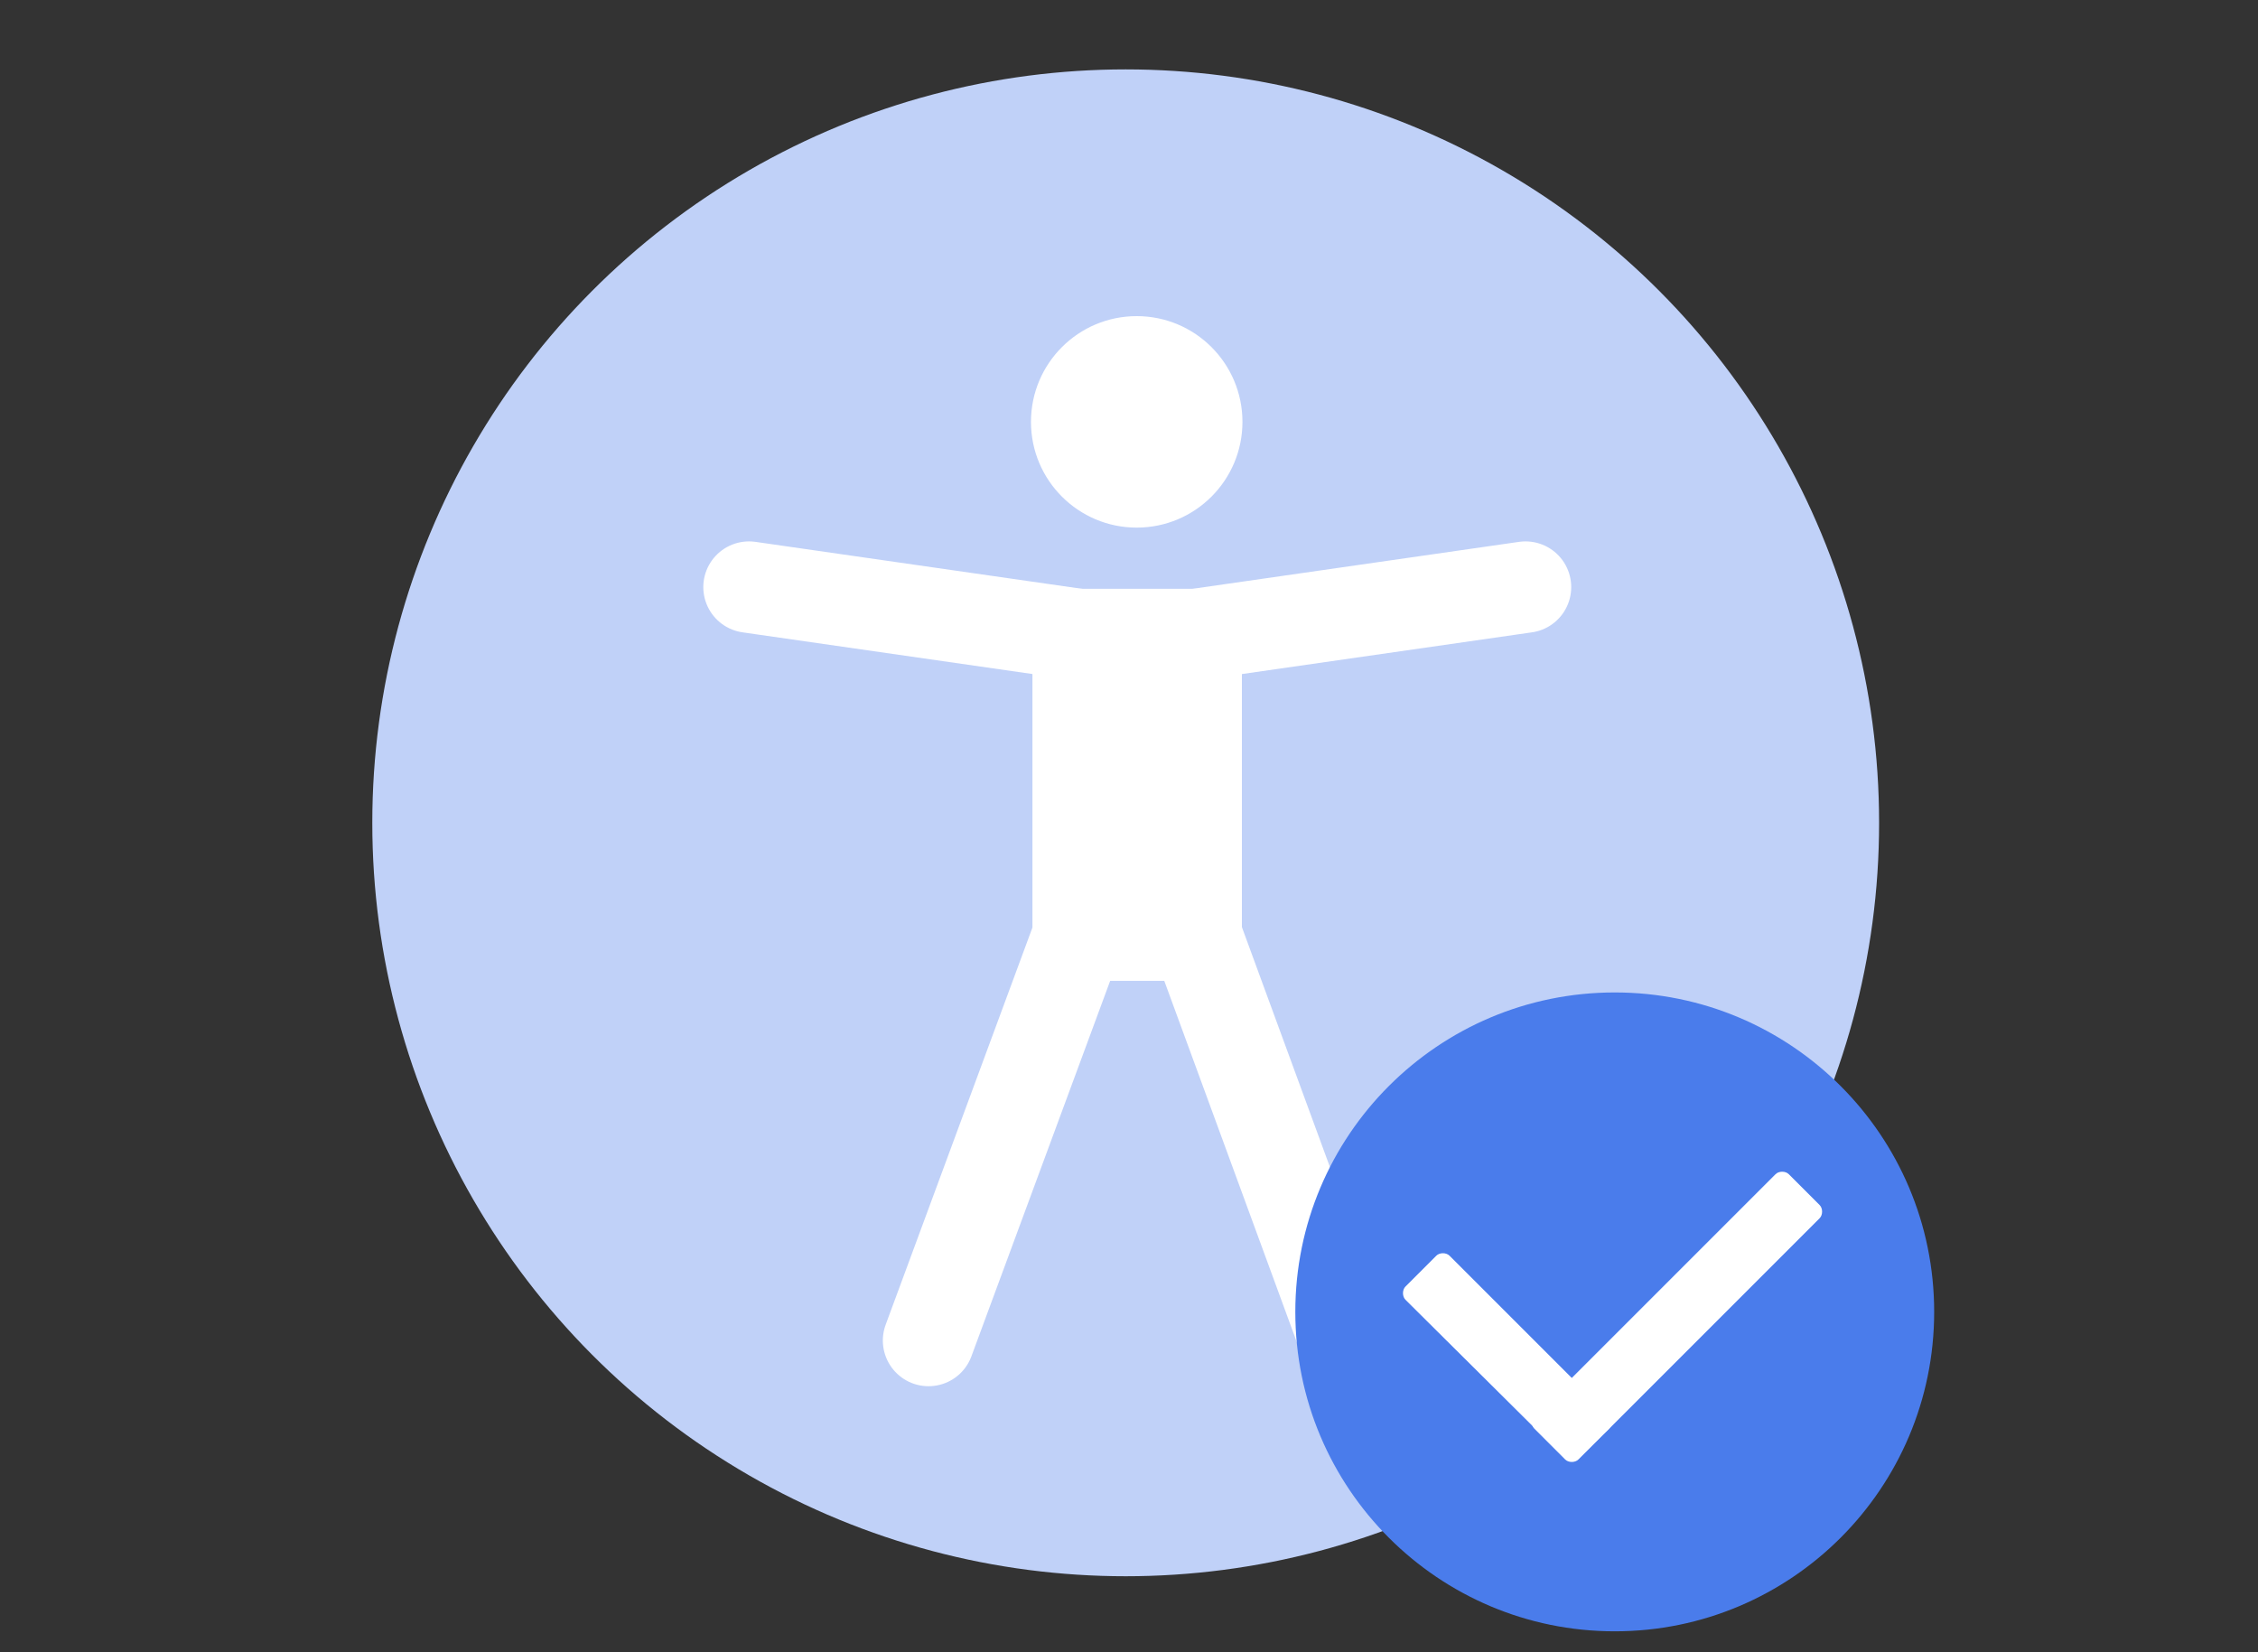
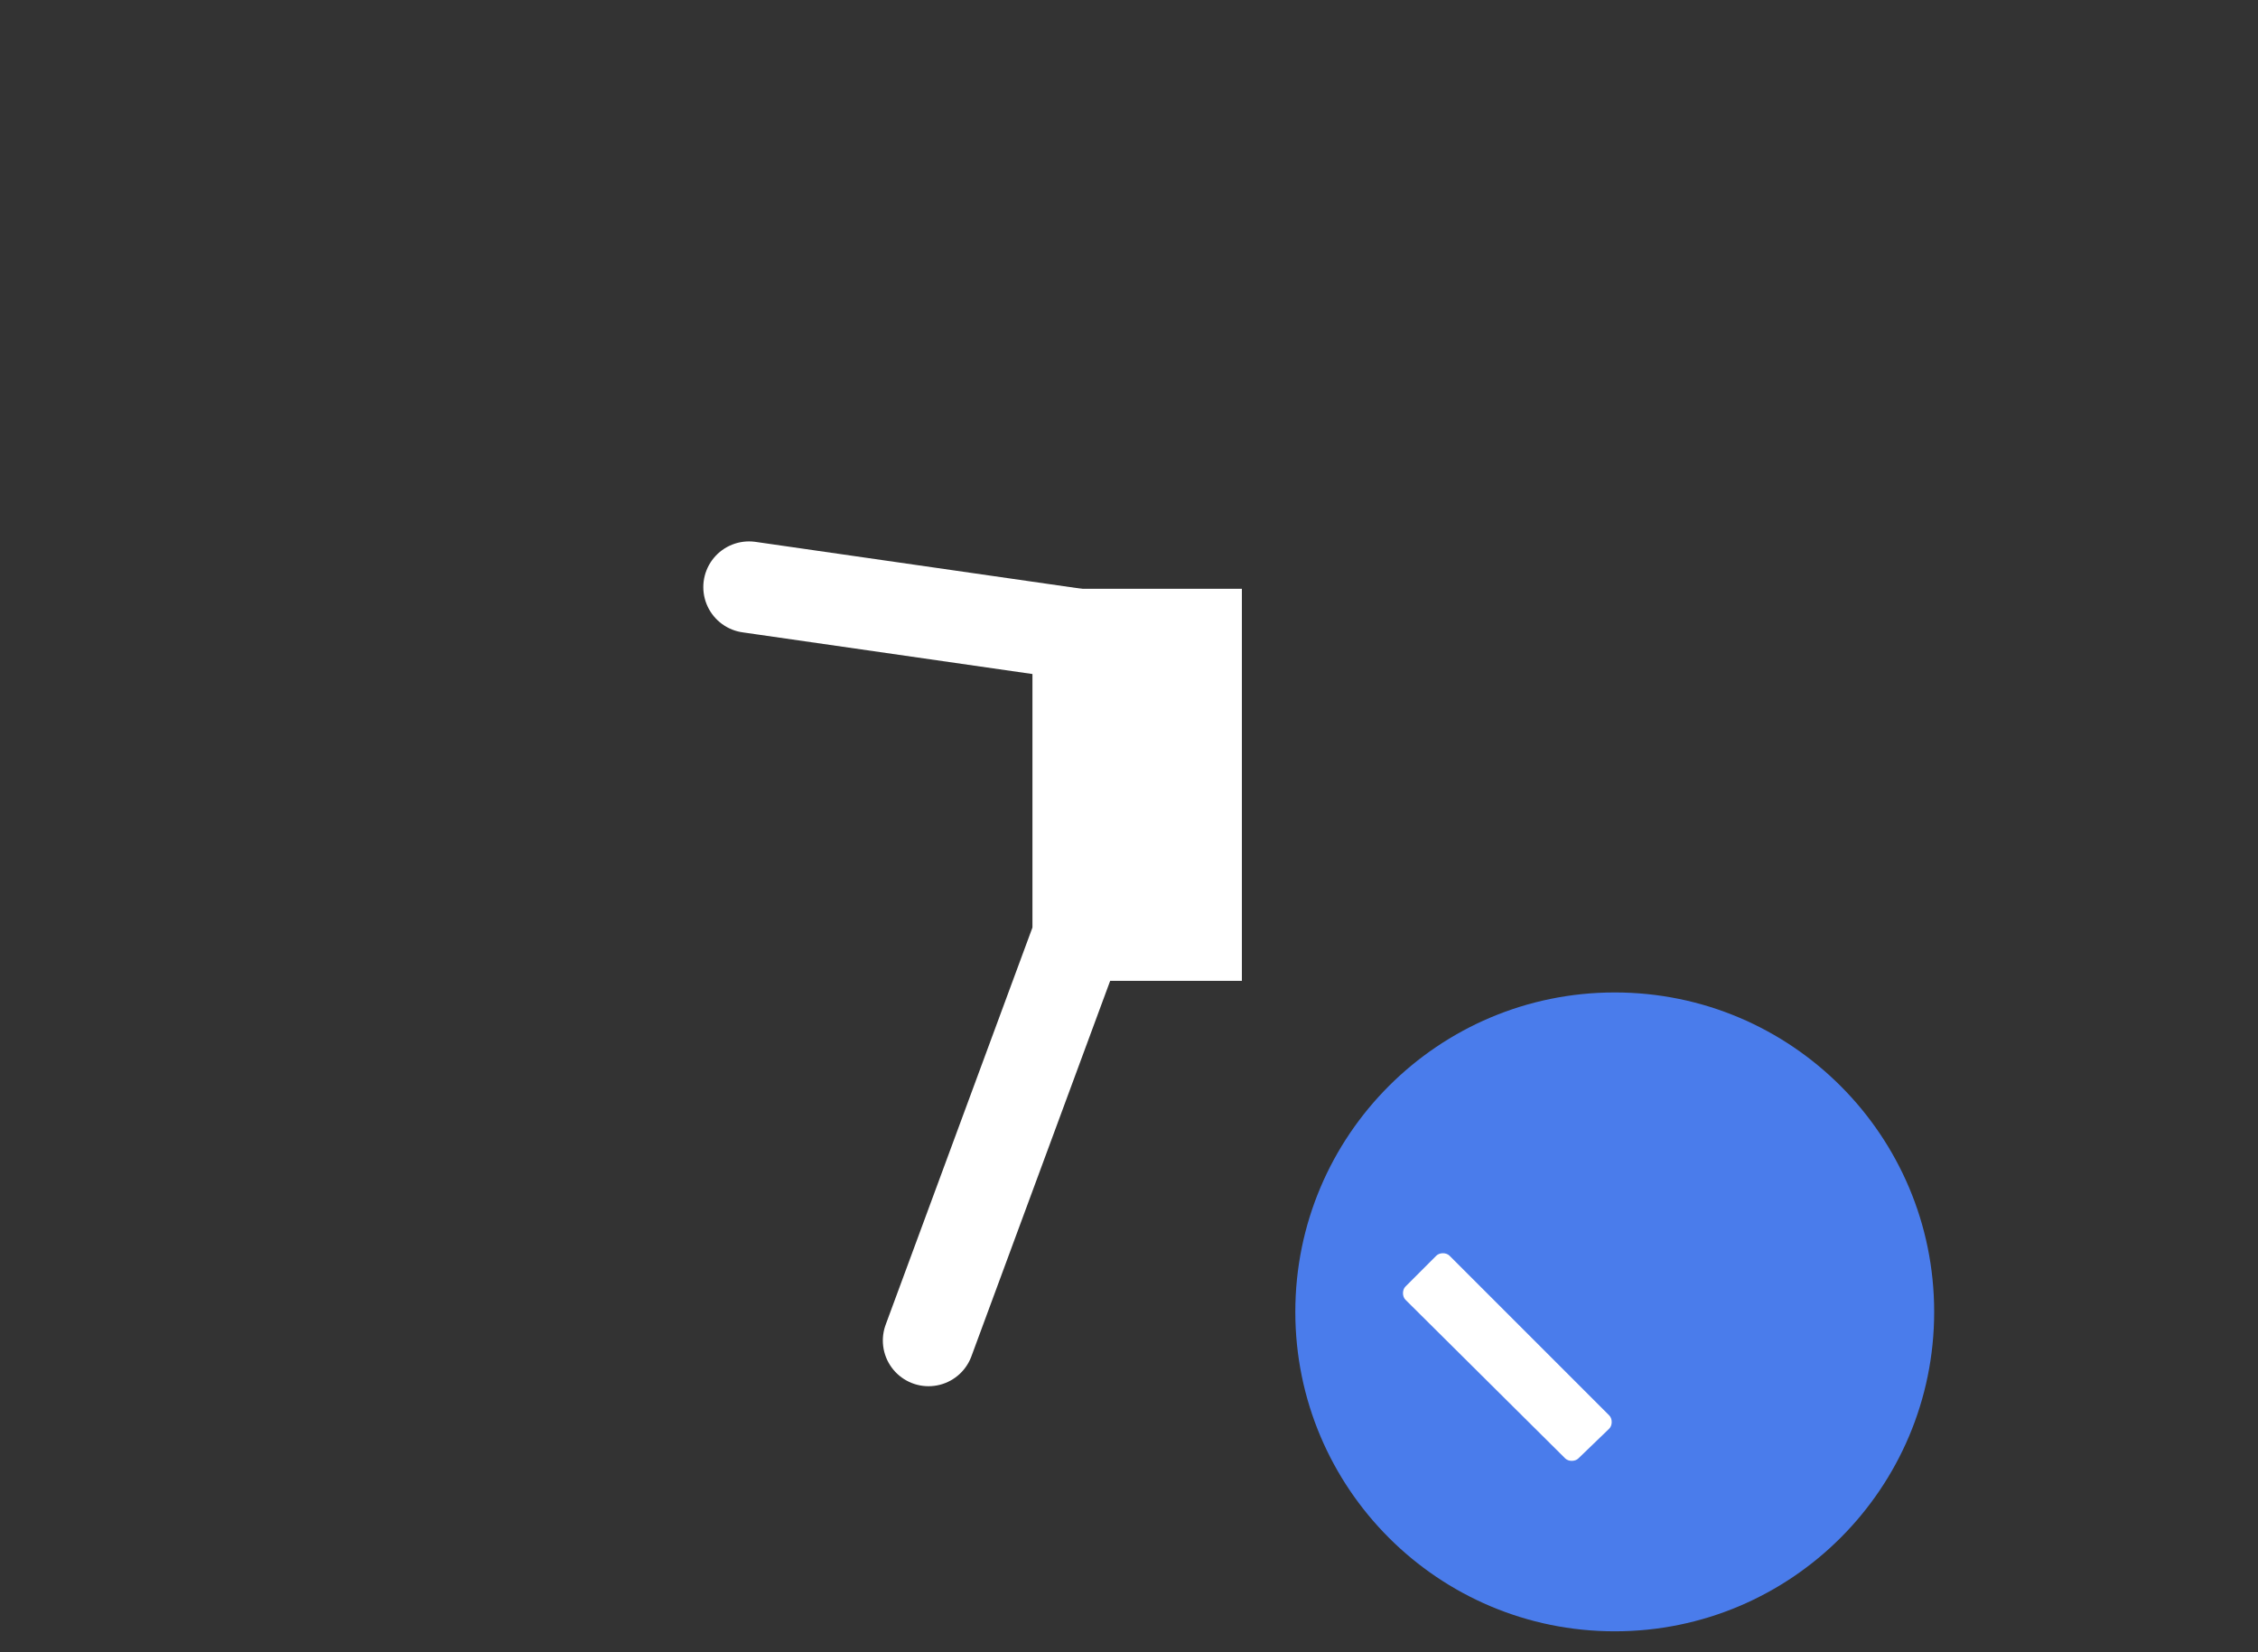
<svg xmlns="http://www.w3.org/2000/svg" version="1.1" id="レイヤー_1" x="0px" y="0px" viewBox="0 0 205 150" style="enable-background:new 0 0 205 150;" xml:space="preserve">
  <rect x="0" y="0" width="205" height="150" fill="#333333" stroke="none" />
  <style type="text/css">
	.ドロップシャドウ{fill:none;}
	.角を丸くする_x0020_2_x0020_pt{fill:#FFFFFF;stroke:#231815;stroke-miterlimit:10;}
	.ライブ反射_x0020_X{fill:none;}
	.ベベルソフト{fill:url(#SVGID_1_);}
	.夕暮れ{fill:#FFFFFF;}
	.木の葉_GS{fill:#FFE100;}
	.ポンパドール_GS{fill-rule:evenodd;clip-rule:evenodd;fill:#4CABE1;}
	.st0{fill:none;}
	.st1{fill:#C0D1F8;}
	.st2{fill:#FFFFFF;stroke:#FFFFFF;stroke-width:8.297;stroke-linecap:round;stroke-miterlimit:10;}
	.st3{fill:none;stroke:#FFFFFF;stroke-width:8.297;stroke-linecap:round;stroke-miterlimit:10;}
	.st4{fill:#FFFFFF;}
	.st5{fill:#4A7CEB;}
</style>
  <linearGradient id="SVGID_1_" gradientUnits="userSpaceOnUse" x1="-323.737" y1="-228.403" x2="-323.03" y2="-227.696">
    <stop offset="0" style="stop-color:#E6E7EA" />
    <stop offset="0.175" style="stop-color:#E2E3E6" />
    <stop offset="0.354" style="stop-color:#D6D7DA" />
    <stop offset="0.535" style="stop-color:#C1C4C5" />
    <stop offset="0.717" style="stop-color:#A4A8A8" />
    <stop offset="0.899" style="stop-color:#808584" />
    <stop offset="1" style="stop-color:#686E6C" />
  </linearGradient>
  <rect x="0" y="0" transform="matrix(-1 8.976052e-11 -8.976052e-11 -1 205 150)" class="st0" width="205" height="150" />
  <g>
-     <circle class="st1" cx="102.2" cy="74.7" r="68.4" />
    <rect x="97.9" y="57.6" class="st2" width="10.7" height="27.3" />
    <polyline class="st3" points="68,53.3 97.9,57.6 97.9,84.9 84.3,121.7  " />
-     <polyline class="st3" points="138.5,53.3 108.6,57.6 108.6,84.9 122.1,121.7  " />
-     <circle class="st4" cx="103.2" cy="38.3" r="9.6" />
    <g>
      <circle class="st5" cx="146.6" cy="119.1" r="29" />
    </g>
    <g>
      <g>
        <path class="st4" d="M143.3,132.4c-0.3,0.3-0.9,0.3-1.2,0L127.6,118c-0.3-0.3-0.3-0.9,0-1.2l2.8-2.8c0.3-0.3,0.9-0.3,1.2,0     l14.5,14.5c0.3,0.3,0.3,0.9,0,1.2L143.3,132.4z" />
      </g>
      <g>
-         <path class="st4" d="M139.3,129.7c-0.3-0.3-0.3-0.9,0-1.2l21.9-21.9c0.3-0.3,0.9-0.3,1.2,0l2.8,2.8c0.3,0.3,0.3,0.9,0,1.2     l-21.9,21.9c-0.3,0.3-0.9,0.3-1.2,0L139.3,129.7z" />
-       </g>
+         </g>
    </g>
  </g>
</svg>